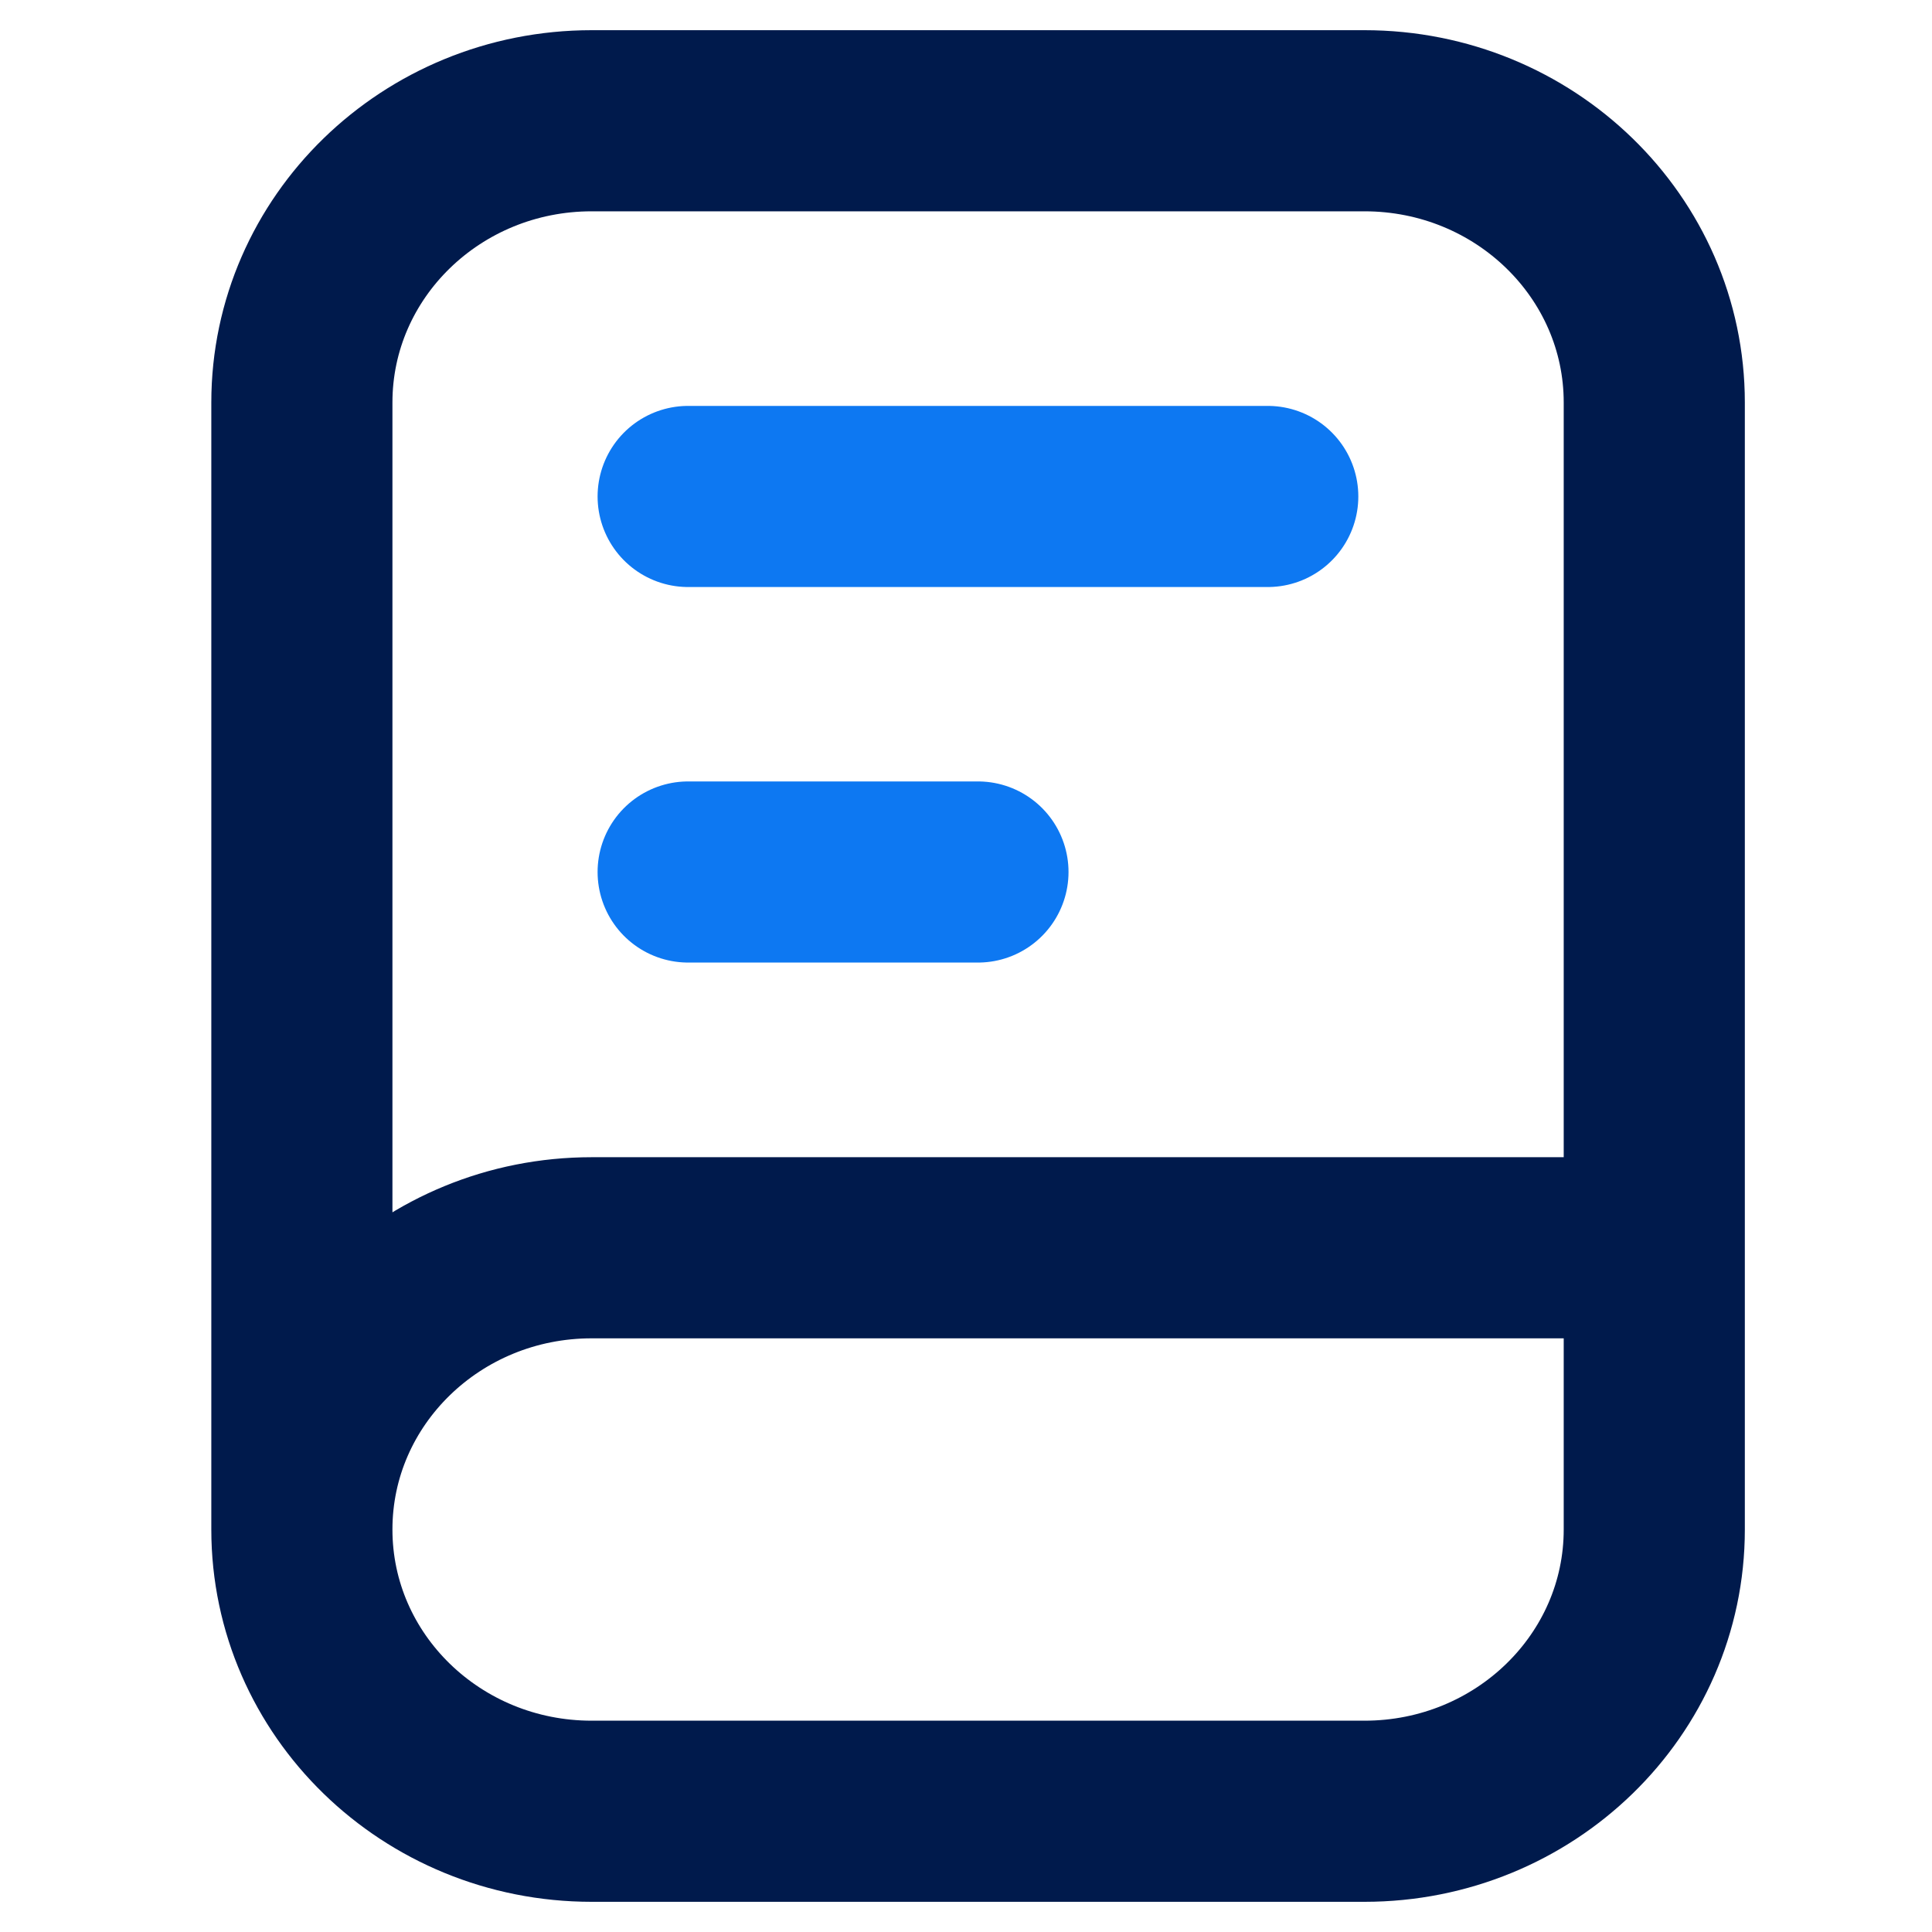
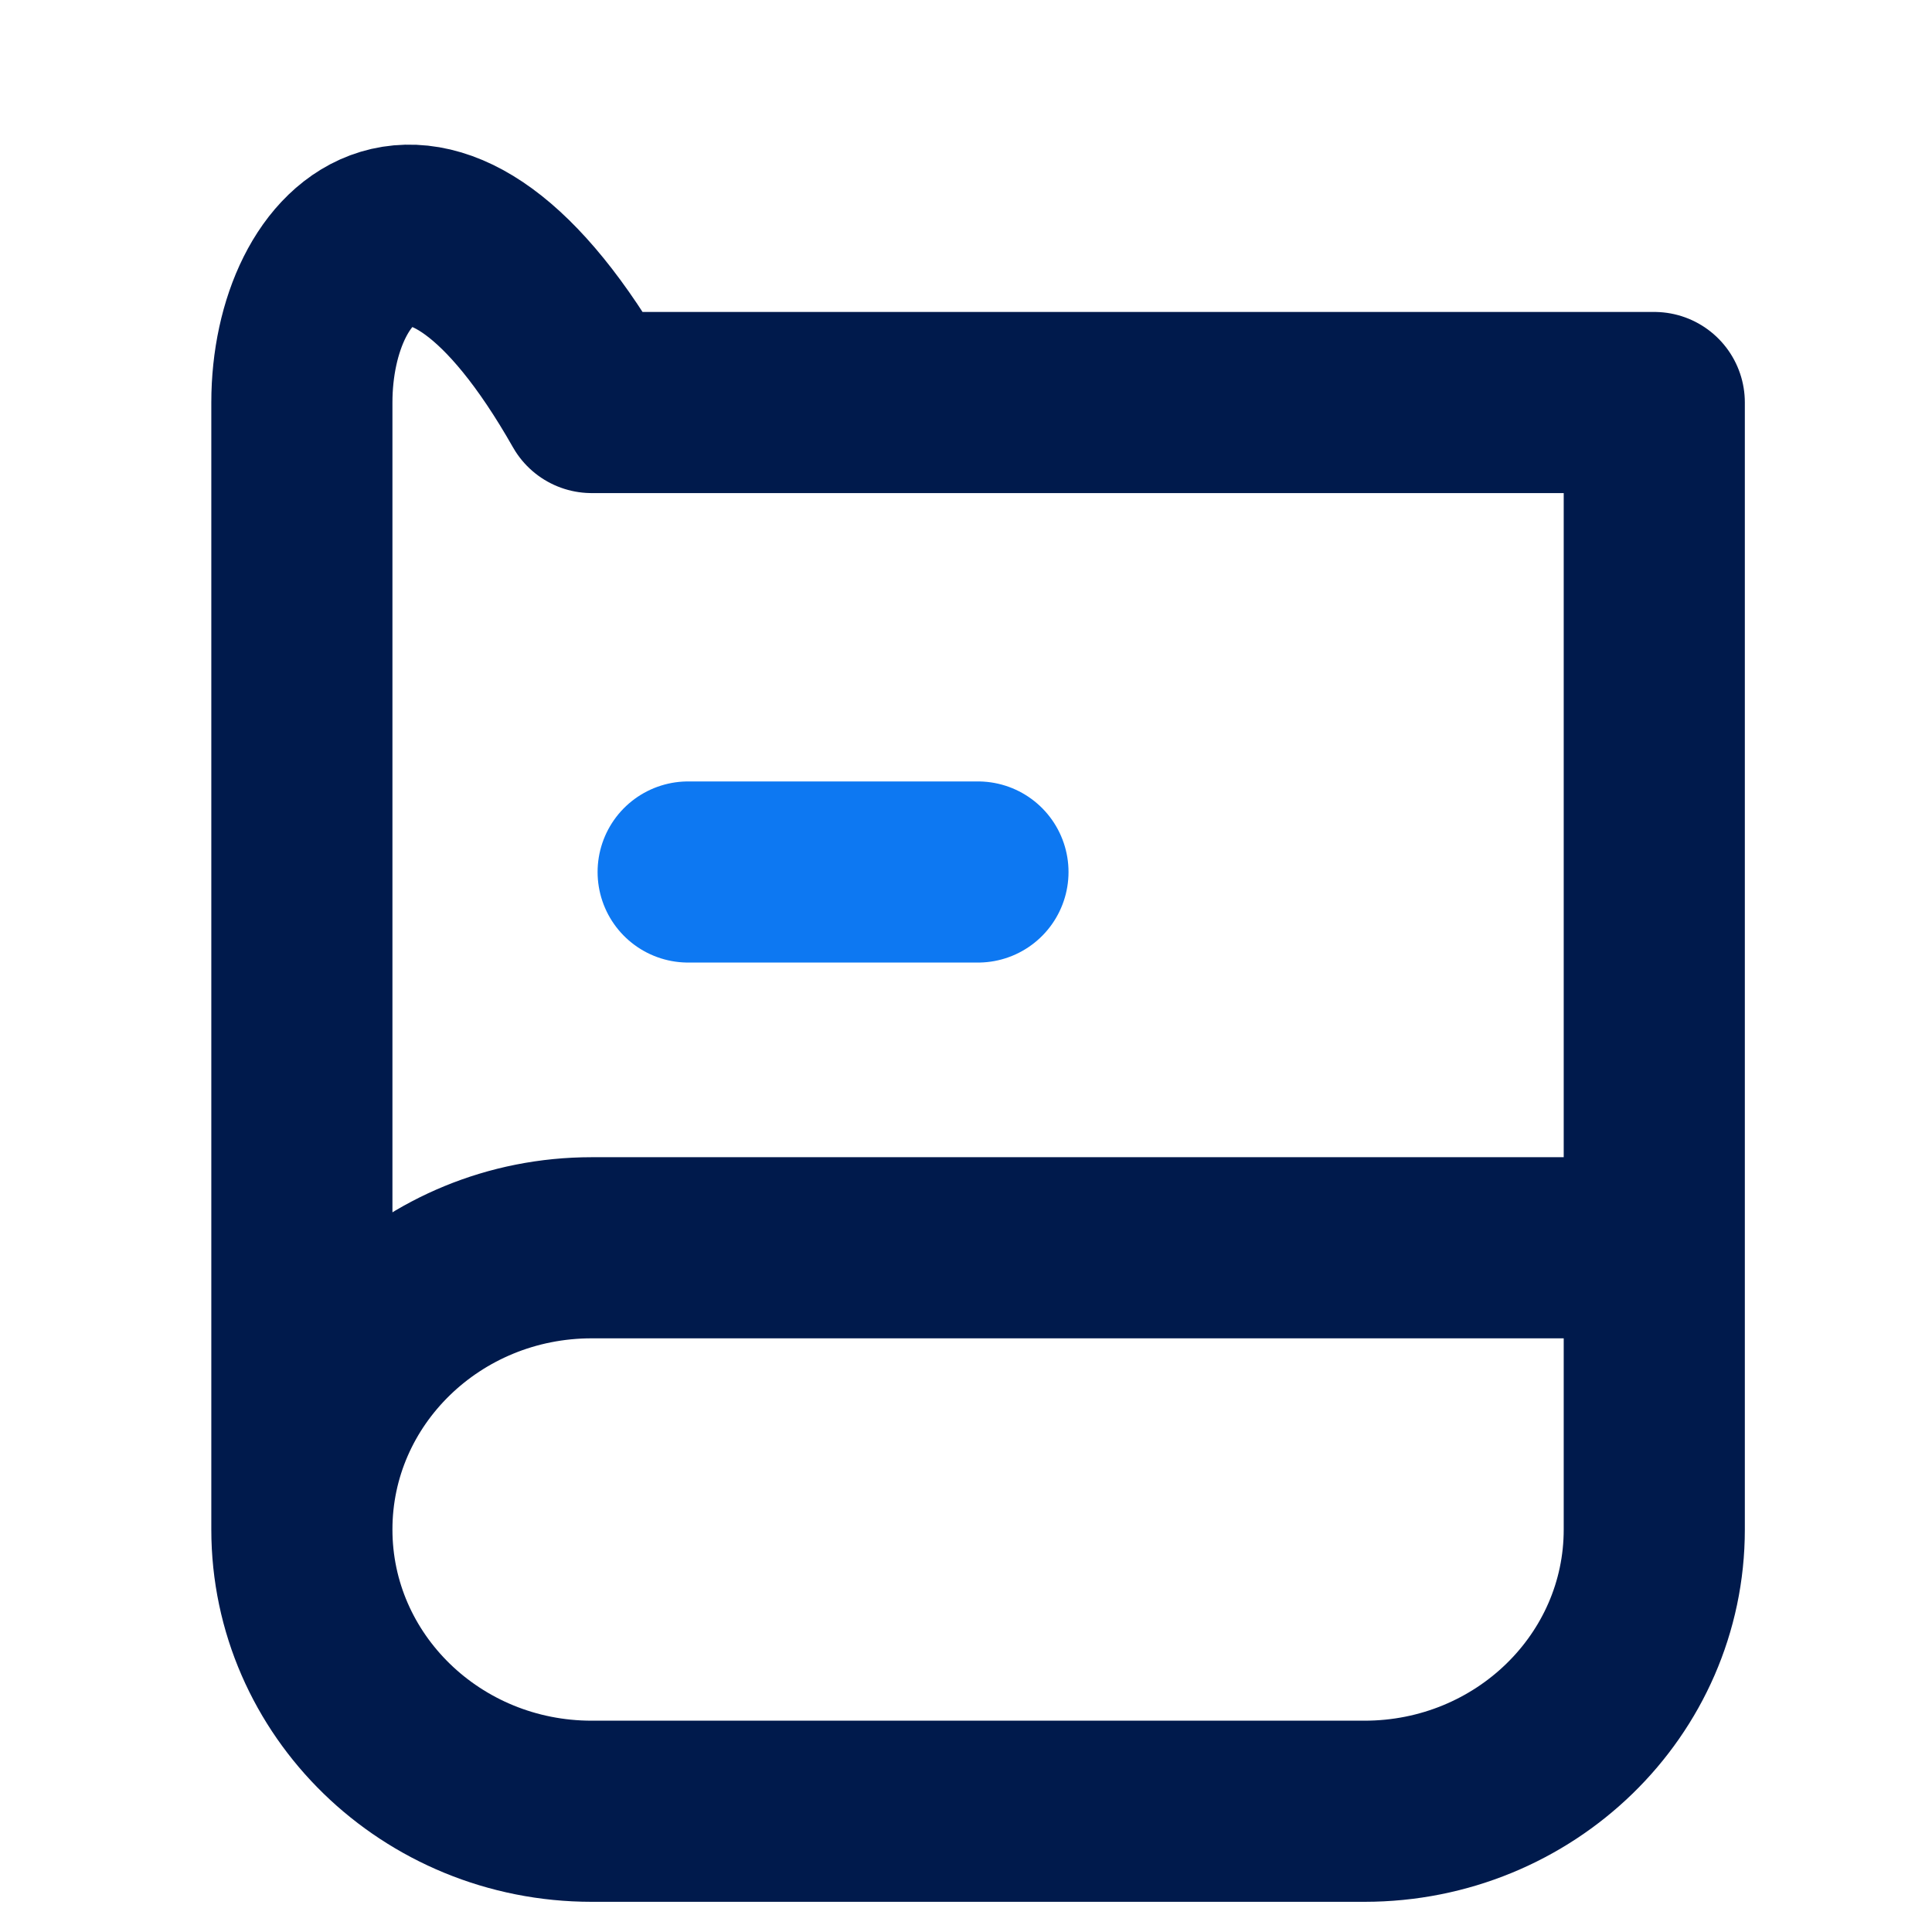
<svg xmlns="http://www.w3.org/2000/svg" width="32" height="32" viewBox="0 0 32 32" fill="none">
-   <path d="M27.4 20.667V6.667C27.4 4.089 25.251 2 22.6 2H9.8C7.149 2 5 4.089 5 6.667V25.333M27.4 20.667H9.8C7.149 20.667 5 22.756 5 25.333M27.4 20.667V25.333C27.4 27.911 25.251 30 22.6 30H9.8C7.149 30 5 27.911 5 25.333" stroke="#001A4C" stroke-width="3" stroke-linecap="round" stroke-linejoin="round" />
+   <path d="M27.4 20.667V6.667H9.8C7.149 2 5 4.089 5 6.667V25.333M27.4 20.667H9.8C7.149 20.667 5 22.756 5 25.333M27.4 20.667V25.333C27.4 27.911 25.251 30 22.6 30H9.8C7.149 30 5 27.911 5 25.333" stroke="#001A4C" stroke-width="3" stroke-linecap="round" stroke-linejoin="round" />
  <path d="M11.398 14.443H16.198" stroke="#0D78F2" stroke-width="3" stroke-linecap="round" stroke-linejoin="round" />
-   <path d="M11.398 8.223H20.998" stroke="#0D78F2" stroke-width="3" stroke-linecap="round" stroke-linejoin="round" />
</svg>